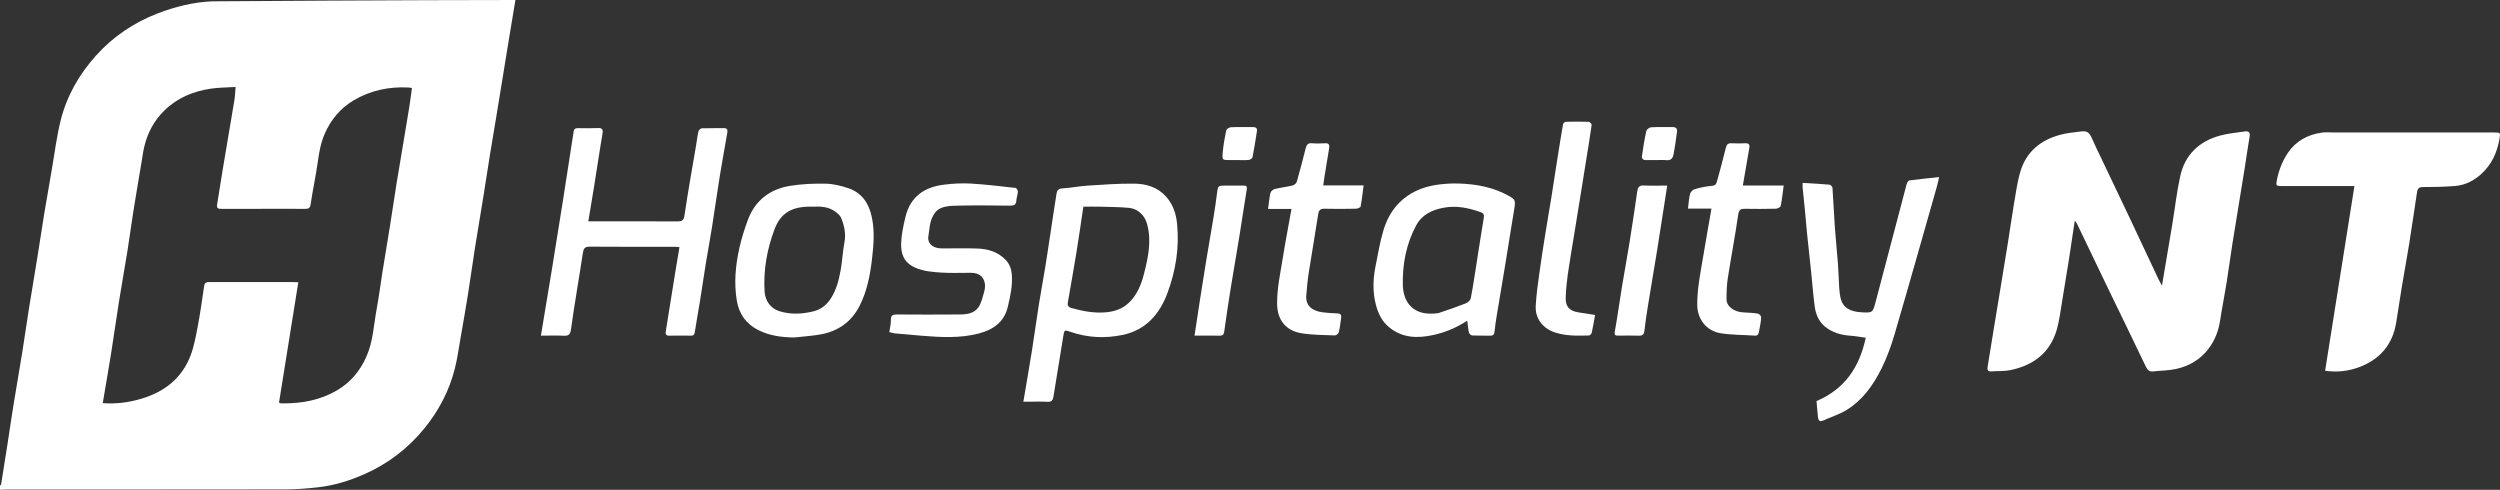
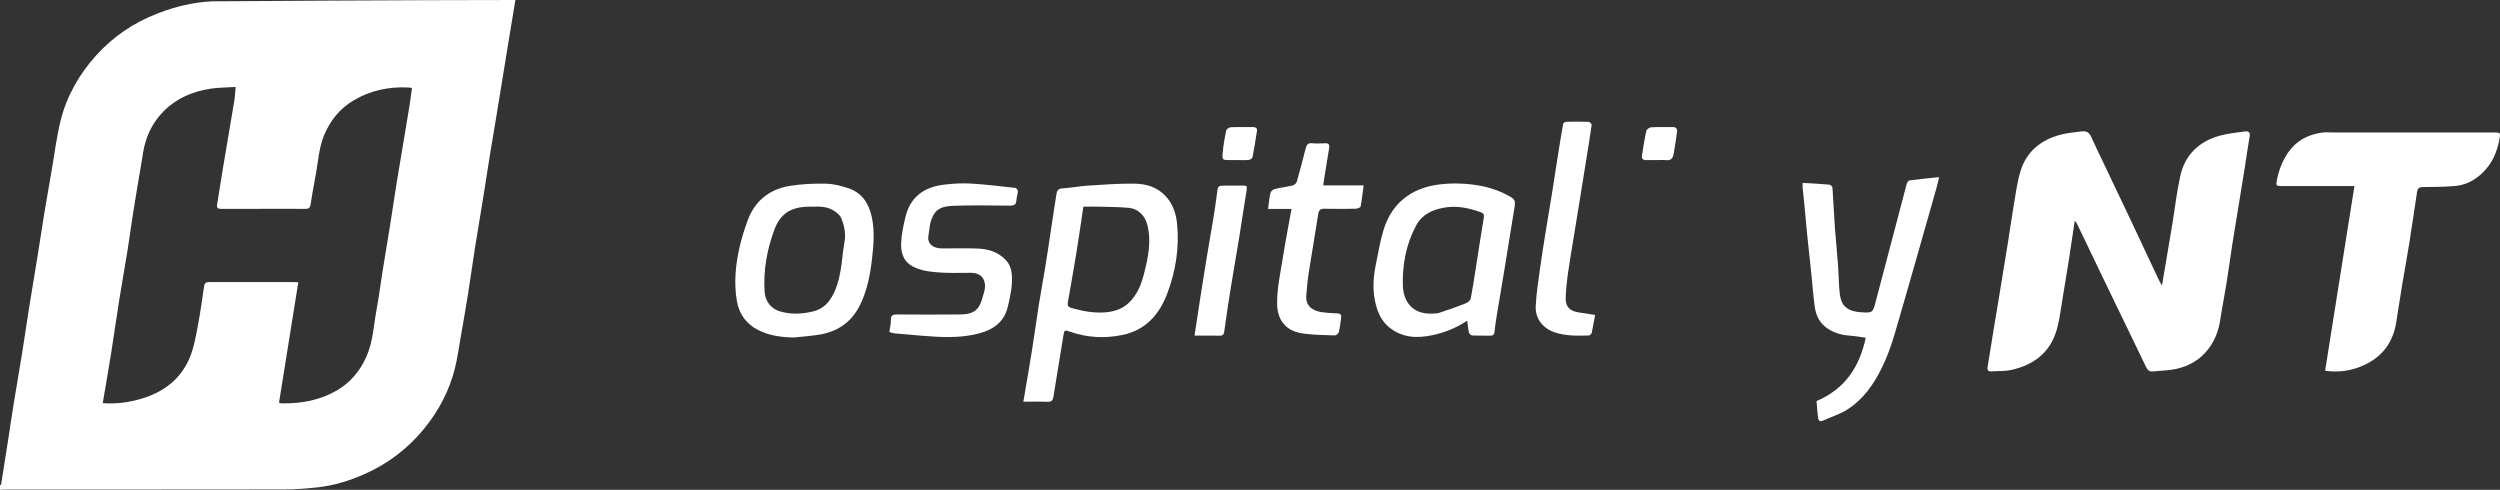
<svg xmlns="http://www.w3.org/2000/svg" width="245" height="48" viewBox="0 0 245 48" fill="none">
  <rect x="0" y="0" width="245" height="48" fill="#333333" stroke="none" />
  <path d="M50.51 0C50.285 1.359 50.059 2.718 49.836 4.078C49.644 5.249 49.455 6.421 49.264 7.593C49.062 8.832 48.862 10.072 48.657 11.312C48.452 12.551 48.238 13.789 48.038 15.029C47.809 16.442 47.597 17.858 47.369 19.271C47.095 20.976 46.803 22.679 46.533 24.385C46.3 25.868 46.099 27.356 45.863 28.84C45.638 30.252 45.39 31.661 45.143 33.07C44.966 34.084 44.83 35.108 44.579 36.105C44.033 38.275 43.017 40.222 41.599 41.968C40.002 43.935 38.037 45.44 35.716 46.465C34.281 47.1 32.776 47.572 31.207 47.75C30.1 47.876 28.981 47.96 27.866 47.962C18.826 47.979 9.788 47.97 0.748 47.972C0.499 47.972 0.249 47.99 0 48C0 47.858 0 47.717 0 47.575C0.038 47.543 0.104 47.517 0.109 47.48C0.336 46.066 0.56 44.653 0.779 43.238C0.966 42.031 1.137 40.82 1.334 39.614C1.605 37.944 1.9 36.277 2.169 34.606C2.402 33.158 2.605 31.705 2.836 30.256C3.107 28.55 3.399 26.849 3.674 25.144C3.902 23.73 4.11 22.314 4.342 20.901C4.574 19.49 4.821 18.081 5.067 16.672C5.351 15.039 5.549 13.385 5.95 11.783C6.546 9.401 7.751 7.296 9.395 5.462C11.071 3.592 13.113 2.215 15.466 1.308C17.169 0.652 18.927 0.219 20.762 0.131C20.886 0.123 40.715 0 50.51 0ZM10.07 39.505C11.4 39.609 12.609 39.437 13.783 39.096C16.082 38.43 17.832 37.084 18.686 34.814C19.026 33.909 19.198 32.935 19.38 31.98C19.615 30.746 19.795 29.501 19.971 28.257C20.048 27.709 20.086 27.64 20.655 27.64C23.337 27.64 26.017 27.64 28.698 27.64C28.867 27.64 29.037 27.655 29.234 27.665C28.597 31.641 27.971 35.548 27.346 39.445C27.395 39.477 27.422 39.506 27.454 39.511C27.524 39.524 27.596 39.531 27.666 39.531C29.556 39.551 31.368 39.224 33.015 38.261C34.316 37.5 35.242 36.406 35.87 35.035C36.564 33.523 36.616 31.884 36.912 30.294C37.139 29.075 37.291 27.844 37.486 26.619C37.72 25.154 37.971 23.692 38.205 22.226C38.434 20.795 38.643 19.36 38.871 17.929C39.07 16.688 39.286 15.451 39.493 14.211C39.704 12.954 39.916 11.698 40.118 10.442C40.213 9.846 40.285 9.245 40.371 8.623C40.207 8.598 40.122 8.579 40.036 8.575C38.117 8.479 36.307 8.853 34.65 9.84C33.332 10.626 32.413 11.746 31.808 13.143C31.433 14.007 31.278 14.905 31.149 15.829C30.954 17.227 30.65 18.611 30.444 20.008C30.387 20.393 30.246 20.473 29.904 20.469C28.654 20.458 27.403 20.465 26.152 20.465C24.668 20.465 23.185 20.46 21.701 20.469C21.401 20.471 21.217 20.424 21.276 20.062C21.46 18.943 21.625 17.82 21.812 16.702C22.194 14.412 22.589 12.125 22.968 9.835C23.034 9.434 23.045 9.024 23.091 8.523C22.209 8.579 21.425 8.575 20.658 8.689C18.924 8.946 17.353 9.603 16.096 10.842C15.099 11.823 14.452 13.023 14.136 14.383C14.021 14.874 13.958 15.379 13.874 15.878C13.6 17.514 13.319 19.147 13.058 20.785C12.859 22.027 12.7 23.276 12.501 24.517C12.233 26.188 11.932 27.854 11.665 29.525C11.396 31.215 11.162 32.912 10.893 34.602C10.634 36.223 10.35 37.839 10.069 39.503L10.07 39.505Z" fill="white" />
  <path d="M211.874 27.991C212.228 25.891 212.562 23.93 212.887 21.969C213.146 20.402 213.321 18.817 213.662 17.269C214.121 15.188 215.484 13.861 217.546 13.293C218.338 13.075 219.171 13.003 219.989 12.882C220.371 12.826 220.535 12.971 220.461 13.391C220.286 14.388 220.153 15.392 219.994 16.392C219.795 17.65 219.585 18.906 219.381 20.164C219.176 21.421 218.963 22.677 218.768 23.934C218.569 25.212 218.401 26.493 218.196 27.769C218 28.992 217.753 30.207 217.567 31.431C217.414 32.441 217.054 33.352 216.44 34.171C215.632 35.248 214.528 35.881 213.234 36.162C212.514 36.319 211.76 36.314 211.023 36.398C210.644 36.442 210.464 36.283 210.302 35.945C209.084 33.394 207.84 30.855 206.611 28.31C205.579 26.176 204.559 24.037 203.533 21.902C203.497 21.828 203.436 21.767 203.329 21.62C203.129 22.949 202.95 24.188 202.756 25.424C202.539 26.804 202.317 28.183 202.084 29.559C201.93 30.47 201.823 31.397 201.571 32.282C200.921 34.557 199.289 35.804 197.015 36.271C196.414 36.394 195.778 36.349 195.16 36.396C194.842 36.42 194.735 36.277 194.78 35.99C194.962 34.852 195.145 33.715 195.332 32.579C195.538 31.322 195.748 30.066 195.954 28.809C196.232 27.122 196.511 25.435 196.782 23.747C196.978 22.523 197.145 21.294 197.354 20.072C197.543 18.974 197.684 17.855 198.004 16.792C198.581 14.875 199.975 13.726 201.894 13.211C202.554 13.034 203.246 12.965 203.927 12.884C204.562 12.809 204.759 12.982 205.025 13.597C205.338 14.321 205.694 15.028 206.034 15.741C206.955 17.674 207.88 19.605 208.795 21.541C209.717 23.491 210.63 25.446 211.55 27.398C211.629 27.567 211.729 27.727 211.876 27.991H211.874Z" fill="white" />
  <path d="M227.861 36.333C228.815 30.329 229.768 24.326 230.734 18.236C230.443 18.236 230.235 18.236 230.026 18.236C227.883 18.236 225.739 18.238 223.596 18.235C223.057 18.235 223.029 18.176 223.134 17.649C223.323 16.692 223.662 15.797 224.209 14.986C225.009 13.8 226.168 13.188 227.563 12.993C227.954 12.938 228.359 12.984 228.757 12.984C231.276 12.984 233.795 12.984 236.313 12.984C239.035 12.984 241.756 12.984 244.478 12.984C245.051 12.984 245.049 13.023 244.95 13.6C244.719 14.935 244.199 16.11 243.175 17.043C242.448 17.706 241.6 18.139 240.625 18.224C239.564 18.315 238.494 18.328 237.428 18.332C237.054 18.333 236.919 18.501 236.872 18.808C236.614 20.499 236.373 22.193 236.103 23.882C235.877 25.295 235.612 26.701 235.378 28.112C235.184 29.282 235.017 30.459 234.824 31.63C234.475 33.756 233.252 35.194 231.244 35.963C230.106 36.399 229.007 36.492 227.862 36.334L227.861 36.333Z" fill="white" />
-   <path d="M53.01 32.89C53.375 30.694 53.728 28.598 54.07 26.5C54.433 24.278 54.789 22.054 55.141 19.83C55.507 17.518 55.868 15.206 56.218 12.893C56.262 12.604 56.416 12.556 56.656 12.559C57.317 12.563 57.98 12.581 58.639 12.551C59.036 12.533 59.099 12.731 59.054 13.035C58.982 13.518 58.892 13.999 58.816 14.483C58.608 15.793 58.409 17.105 58.199 18.414C58.028 19.48 57.846 20.544 57.655 21.692H58.277C60.975 21.692 63.674 21.686 66.373 21.698C66.811 21.701 67.002 21.629 67.079 21.112C67.419 18.798 67.837 16.497 68.225 14.19C68.3 13.743 68.349 13.29 68.454 12.849C68.482 12.733 68.669 12.578 68.789 12.573C69.502 12.548 70.219 12.573 70.932 12.555C71.285 12.547 71.32 12.745 71.277 12.995C71.04 14.388 70.779 15.777 70.553 17.171C70.281 18.861 70.046 20.556 69.778 22.248C69.587 23.453 69.361 24.655 69.164 25.861C68.968 27.068 68.795 28.278 68.601 29.486C68.435 30.519 68.243 31.548 68.084 32.583C68.044 32.839 67.927 32.897 67.697 32.894C66.999 32.885 66.302 32.88 65.606 32.896C65.283 32.903 65.198 32.769 65.245 32.479C65.566 30.498 65.88 28.515 66.2 26.535C66.322 25.776 66.454 25.018 66.588 24.218C66.399 24.205 66.245 24.186 66.09 24.186C63.32 24.184 60.55 24.196 57.78 24.173C57.301 24.169 57.184 24.377 57.125 24.776C56.934 26.053 56.717 27.328 56.516 28.602C56.323 29.828 56.12 31.051 55.957 32.281C55.898 32.724 55.759 32.931 55.264 32.903C54.538 32.862 53.807 32.893 53.009 32.893L53.01 32.89Z" fill="white" />
  <path d="M100.289 39.369C100.582 37.633 100.871 35.986 101.134 34.337C101.371 32.853 101.569 31.364 101.804 29.88C101.995 28.674 102.225 27.473 102.421 26.267C102.618 25.061 102.795 23.851 102.978 22.641C103.163 21.432 103.337 20.222 103.533 19.015C103.58 18.726 103.669 18.492 104.084 18.467C104.91 18.419 105.729 18.247 106.555 18.194C108.078 18.095 109.606 17.981 111.132 17.996C112.315 18.008 113.437 18.327 114.279 19.273C114.955 20.033 115.254 20.94 115.351 21.908C115.589 24.262 115.223 26.55 114.395 28.757C113.617 30.827 112.26 32.365 109.987 32.829C108.281 33.178 106.568 33.099 104.902 32.52C104.307 32.314 104.305 32.321 104.202 32.952C103.88 34.934 103.56 36.916 103.234 38.896C103.185 39.198 103.067 39.392 102.682 39.376C101.904 39.343 101.124 39.367 100.291 39.367L100.289 39.369ZM106.17 20.254C105.934 21.823 105.721 23.327 105.478 24.824C105.215 26.442 104.922 28.055 104.642 29.671C104.595 29.944 104.709 30.103 104.975 30.178C106.105 30.495 107.255 30.719 108.432 30.6C109.264 30.516 110.041 30.256 110.666 29.635C111.447 28.859 111.84 27.898 112.102 26.87C112.513 25.255 112.873 23.634 112.418 21.96C112.191 21.124 111.529 20.456 110.651 20.372C109.715 20.283 108.771 20.282 107.832 20.256C107.283 20.241 106.735 20.253 106.17 20.253V20.254Z" fill="white" />
  <path d="M190.035 17.356C189.943 17.74 189.871 18.091 189.773 18.433C188.415 23.2 187.071 27.971 185.678 32.728C185.341 33.879 184.927 35.028 184.394 36.101C183.592 37.718 182.55 39.2 180.97 40.174C180.258 40.613 179.432 40.868 178.663 41.216C178.317 41.373 178.195 41.179 178.163 40.902C178.1 40.365 178.065 39.824 178.02 39.304C180.786 38.129 182.227 35.993 182.844 33.099C182.321 33.028 181.816 32.93 181.305 32.896C180.378 32.835 179.517 32.567 178.816 31.98C178.238 31.495 177.943 30.787 177.843 30.048C177.698 28.973 177.62 27.889 177.509 26.81C177.372 25.505 177.226 24.203 177.093 22.898C177.01 22.078 176.945 21.258 176.866 20.438C176.8 19.76 176.724 19.082 176.659 18.405C176.646 18.267 176.657 18.129 176.657 17.921C177.56 17.977 178.425 18.019 179.285 18.096C179.397 18.105 179.574 18.29 179.581 18.402C179.674 19.681 179.724 20.963 179.814 22.241C179.901 23.464 180.032 24.684 180.123 25.907C180.181 26.678 180.191 27.452 180.243 28.225C180.268 28.589 180.309 28.959 180.401 29.311C180.621 30.156 181.325 30.534 182.365 30.601C183.526 30.677 183.534 30.643 183.82 29.556C184.829 25.726 185.831 21.894 186.845 18.066C186.884 17.919 187.012 17.697 187.122 17.682C188.061 17.554 189.005 17.466 190.034 17.357L190.035 17.356Z" fill="white" />
  <path d="M143.791 31.425C142.737 32.117 141.629 32.577 140.454 32.832C138.919 33.164 137.44 33.145 136.13 32.065C135.419 31.478 135.061 30.723 134.842 29.888C134.51 28.629 134.548 27.351 134.804 26.081C135.045 24.885 135.238 23.671 135.596 22.507C136.003 21.181 136.737 20.018 137.924 19.201C138.828 18.578 139.85 18.238 140.927 18.094C141.61 18.002 142.31 17.963 142.999 17.986C144.712 18.044 146.369 18.352 147.884 19.208C148.513 19.564 148.537 19.653 148.38 20.585C148.084 22.341 147.815 24.102 147.528 25.858C147.254 27.529 146.967 29.196 146.692 30.867C146.604 31.401 146.516 31.938 146.467 32.476C146.441 32.76 146.354 32.898 146.053 32.893C145.463 32.883 144.873 32.905 144.284 32.877C144.167 32.871 143.986 32.714 143.959 32.597C143.874 32.241 143.849 31.872 143.791 31.425ZM140.281 30.737C140.528 30.716 140.79 30.741 141.02 30.665C141.903 30.375 142.782 30.069 143.645 29.727C143.848 29.648 144.097 29.428 144.134 29.237C144.352 28.125 144.514 27.002 144.691 25.882C144.931 24.367 145.156 22.848 145.413 21.336C145.467 21.02 145.371 20.887 145.093 20.788C143.933 20.383 142.768 20.123 141.517 20.35C140.344 20.563 139.356 21.026 138.781 22.098C137.805 23.915 137.434 25.898 137.476 27.924C137.512 29.574 138.431 30.78 140.28 30.737H140.281Z" fill="white" />
  <path d="M77.84 33.071C76.609 33.059 75.422 32.905 74.319 32.352C73.13 31.756 72.429 30.768 72.212 29.485C71.916 27.731 72.08 25.981 72.469 24.26C72.671 23.362 72.952 22.475 73.268 21.608C73.974 19.671 75.416 18.538 77.435 18.212C78.584 18.027 79.767 17.978 80.932 18.002C81.676 18.018 82.438 18.209 83.149 18.448C84.484 18.897 85.152 19.952 85.434 21.262C85.733 22.65 85.616 24.041 85.45 25.438C85.263 27.011 84.965 28.549 84.241 29.972C83.446 31.535 82.143 32.462 80.419 32.772C79.57 32.926 78.701 32.974 77.84 33.071ZM79.724 20.254C79.468 20.254 79.307 20.249 79.146 20.254C77.497 20.317 76.475 20.929 75.887 22.513C75.162 24.463 74.803 26.473 74.928 28.56C74.983 29.468 75.508 30.227 76.379 30.497C77.47 30.836 78.571 30.787 79.676 30.521C80.443 30.336 80.999 29.904 81.42 29.251C81.966 28.406 82.206 27.458 82.38 26.498C82.546 25.588 82.585 24.656 82.756 23.747C82.916 22.896 82.743 22.108 82.427 21.343C82.328 21.106 82.08 20.908 81.86 20.744C81.197 20.248 80.416 20.224 79.724 20.252V20.254Z" fill="white" />
  <path d="M87.156 32.545C87.216 32.107 87.317 31.725 87.308 31.345C87.298 30.899 87.495 30.816 87.891 30.818C89.963 30.832 92.036 30.837 94.109 30.817C94.789 30.811 95.5 30.699 95.902 30.088C96.169 29.682 96.286 29.17 96.424 28.692C96.506 28.411 96.56 28.096 96.519 27.812C96.42 27.113 95.941 26.743 95.178 26.735C94.231 26.723 93.281 26.779 92.338 26.718C91.428 26.659 90.517 26.602 89.649 26.21C88.528 25.704 88.283 24.794 88.311 23.853C88.337 23.006 88.522 22.155 88.718 21.324C89.209 19.227 90.615 18.325 92.541 18.093C93.403 17.988 94.284 17.939 95.148 17.989C96.612 18.076 98.07 18.255 99.528 18.418C99.619 18.429 99.757 18.651 99.752 18.771C99.738 19.063 99.618 19.351 99.604 19.642C99.584 20.069 99.364 20.155 98.98 20.153C97.157 20.139 95.333 20.103 93.512 20.163C92.286 20.203 91.698 20.459 91.298 21.45C91.119 21.893 91.098 22.402 91.019 22.883C90.986 23.084 90.942 23.299 90.978 23.494C91.077 24.036 91.566 24.34 92.315 24.344C93.477 24.352 94.64 24.311 95.8 24.357C96.826 24.398 97.78 24.674 98.535 25.448C98.932 25.856 99.109 26.343 99.154 26.864C99.251 27.96 99.014 29.027 98.76 30.085C98.407 31.552 97.344 32.302 95.968 32.669C94.085 33.172 92.167 33.051 90.252 32.896C89.406 32.828 88.559 32.754 87.714 32.673C87.542 32.657 87.376 32.596 87.155 32.544L87.156 32.545Z" fill="white" />
  <path d="M126.57 20.476H124.27C124.347 19.92 124.39 19.405 124.506 18.906C124.542 18.75 124.756 18.564 124.922 18.524C125.502 18.381 126.101 18.316 126.681 18.175C126.842 18.135 127.044 17.956 127.088 17.802C127.401 16.712 127.686 15.613 127.963 14.514C128.048 14.179 128.189 14.003 128.577 14.037C129.003 14.075 129.435 14.064 129.862 14.04C130.218 14.02 130.308 14.191 130.262 14.486C130.108 15.451 129.946 16.414 129.789 17.38C129.75 17.622 129.72 17.866 129.677 18.169H133.635C133.537 18.905 133.467 19.577 133.341 20.238C133.321 20.339 133.04 20.451 132.878 20.454C131.86 20.475 130.841 20.481 129.823 20.456C129.398 20.447 129.243 20.584 129.179 21.012C128.894 22.91 128.555 24.8 128.26 26.696C128.144 27.439 128.079 28.191 128.015 28.94C127.923 29.998 128.651 30.478 129.592 30.603C130.082 30.668 130.58 30.693 131.075 30.713C131.356 30.725 131.472 30.855 131.436 31.113C131.372 31.597 131.316 32.085 131.202 32.558C131.17 32.691 130.942 32.877 130.809 32.871C129.711 32.828 128.601 32.834 127.524 32.654C126.021 32.402 125.17 31.369 125.158 29.765C125.146 28.223 125.484 26.738 125.722 25.235C125.97 23.669 126.274 22.111 126.568 20.472L126.57 20.476Z" fill="white" />
-   <path d="M174.802 18.18C174.703 18.912 174.64 19.556 174.51 20.186C174.485 20.308 174.198 20.45 174.027 20.454C173.027 20.48 172.025 20.479 171.025 20.462C170.61 20.454 170.42 20.525 170.347 21.021C170.044 23.11 169.647 25.185 169.322 27.271C169.217 27.946 169.2 28.638 169.2 29.322C169.2 30.038 169.931 30.572 170.858 30.615C171.335 30.637 171.815 30.662 172.286 30.737C172.41 30.758 172.601 30.978 172.594 31.096C172.566 31.546 172.487 31.995 172.392 32.438C172.348 32.641 172.332 32.915 171.991 32.892C170.877 32.818 169.751 32.831 168.652 32.663C167.18 32.438 166.325 31.216 166.328 29.837C166.332 28.189 166.671 26.601 166.936 24.996C167.182 23.503 167.451 22.014 167.723 20.446H165.423C165.491 19.915 165.51 19.441 165.627 18.992C165.676 18.804 165.908 18.58 166.1 18.527C166.658 18.373 167.234 18.258 167.81 18.207C168.124 18.179 168.198 18.006 168.256 17.794C168.557 16.7 168.865 15.607 169.127 14.503C169.209 14.16 169.341 14.023 169.694 14.04C170.139 14.062 170.589 14.063 171.034 14.04C171.38 14.022 171.489 14.171 171.436 14.479C171.231 15.682 171.022 16.884 170.799 18.179H174.801L174.802 18.18Z" fill="white" />
  <path d="M156.317 30.867C156.206 31.477 156.117 32.042 155.993 32.6C155.968 32.711 155.815 32.873 155.717 32.877C154.6 32.904 153.481 32.939 152.398 32.582C151.192 32.184 150.433 31.225 150.501 29.969C150.563 28.804 150.741 27.642 150.899 26.483C151.063 25.273 151.258 24.067 151.451 22.861C151.647 21.638 151.861 20.419 152.057 19.196C152.254 17.974 152.437 16.747 152.63 15.524C152.807 14.404 152.984 13.283 153.181 12.167C153.197 12.074 153.353 11.939 153.447 11.936C154.197 11.917 154.947 11.912 155.695 11.938C155.8 11.941 155.995 12.151 155.982 12.242C155.818 13.416 155.624 14.586 155.436 15.757C155.232 17.031 155.027 18.305 154.821 19.578C154.632 20.749 154.441 21.921 154.251 23.092C154.048 24.349 153.828 25.603 153.648 26.863C153.541 27.624 153.464 28.394 153.437 29.161C153.406 30.045 153.805 30.471 154.688 30.612C155.222 30.697 155.757 30.779 156.316 30.866L156.317 30.867Z" fill="white" />
-   <path d="M163.389 18.187C163.059 20.303 162.754 22.319 162.43 24.331C162.123 26.244 161.792 28.152 161.482 30.064C161.357 30.84 161.244 31.619 161.155 32.399C161.117 32.738 161.001 32.905 160.627 32.895C159.949 32.874 159.269 32.886 158.591 32.89C158.31 32.893 158.189 32.852 158.252 32.496C158.514 31.017 158.719 29.529 158.961 28.048C159.193 26.637 159.459 25.231 159.685 23.819C159.957 22.128 160.208 20.436 160.454 18.743C160.509 18.356 160.637 18.153 161.09 18.177C161.834 18.215 162.582 18.187 163.388 18.187H163.389Z" fill="white" />
  <path d="M117.063 32.89C117.249 31.666 117.422 30.514 117.601 29.362C117.799 28.087 118 26.812 118.209 25.54C118.442 24.129 118.693 22.722 118.923 21.311C119.055 20.501 119.176 19.69 119.275 18.876C119.353 18.229 119.378 18.189 120.05 18.189C120.657 18.189 121.264 18.193 121.871 18.189C122.144 18.186 122.235 18.259 122.183 18.566C121.928 20.08 121.712 21.599 121.467 23.113C121.197 24.782 120.9 26.446 120.631 28.116C120.398 29.562 120.177 31.012 119.98 32.464C119.939 32.777 119.842 32.9 119.526 32.895C118.741 32.883 117.957 32.89 117.063 32.89Z" fill="white" />
  <path d="M121.306 15.688C121.039 15.688 120.771 15.688 120.504 15.688C119.803 15.685 119.764 15.679 119.825 14.97C119.888 14.242 120.014 13.517 120.163 12.801C120.192 12.661 120.451 12.478 120.613 12.47C121.343 12.434 122.075 12.458 122.806 12.453C123.08 12.451 123.222 12.579 123.182 12.838C123.051 13.698 122.914 14.558 122.745 15.412C122.724 15.523 122.51 15.66 122.374 15.674C122.021 15.711 121.662 15.686 121.305 15.686L121.306 15.688Z" fill="white" />
  <path d="M162.374 15.688C162.017 15.688 161.659 15.68 161.303 15.69C161.027 15.697 160.877 15.537 160.909 15.306C161.026 14.479 161.158 13.654 161.338 12.838C161.372 12.684 161.641 12.483 161.812 12.473C162.523 12.433 163.239 12.461 163.953 12.454C164.263 12.452 164.384 12.644 164.352 12.892C164.259 13.634 164.144 14.376 164.011 15.113C163.942 15.489 163.755 15.757 163.284 15.695C162.985 15.657 162.678 15.688 162.374 15.688Z" fill="white" />
</svg>